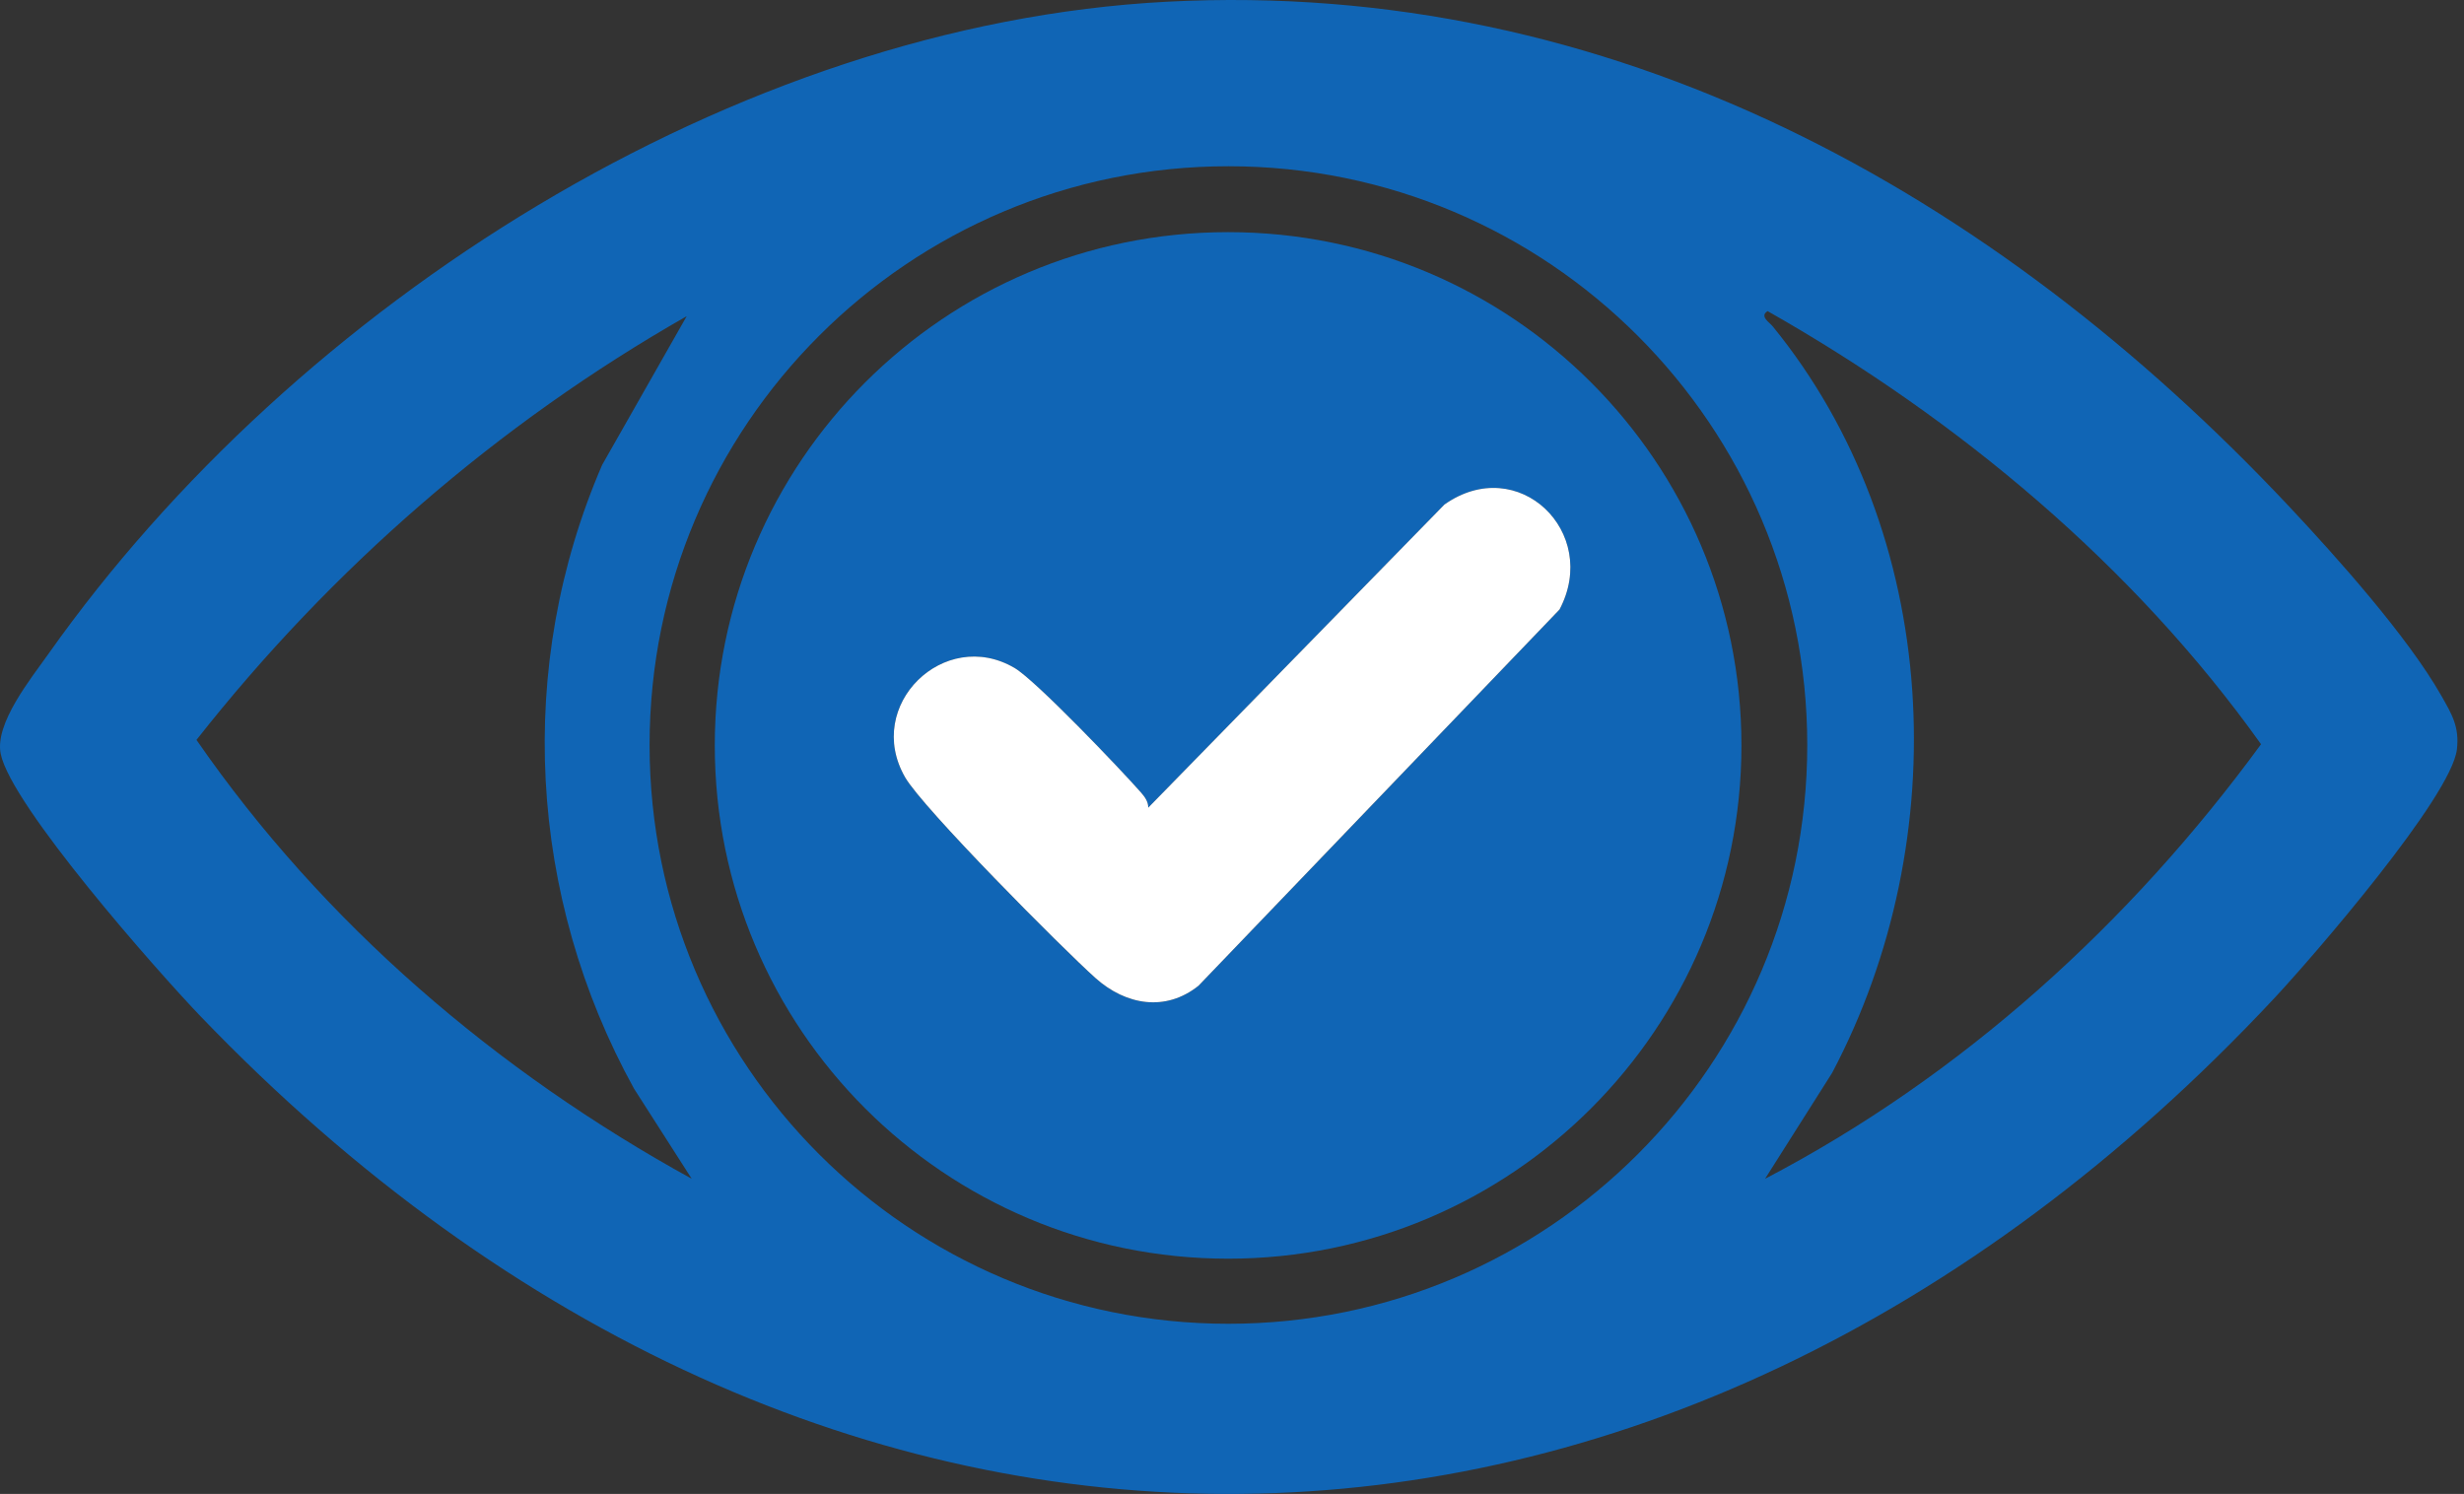
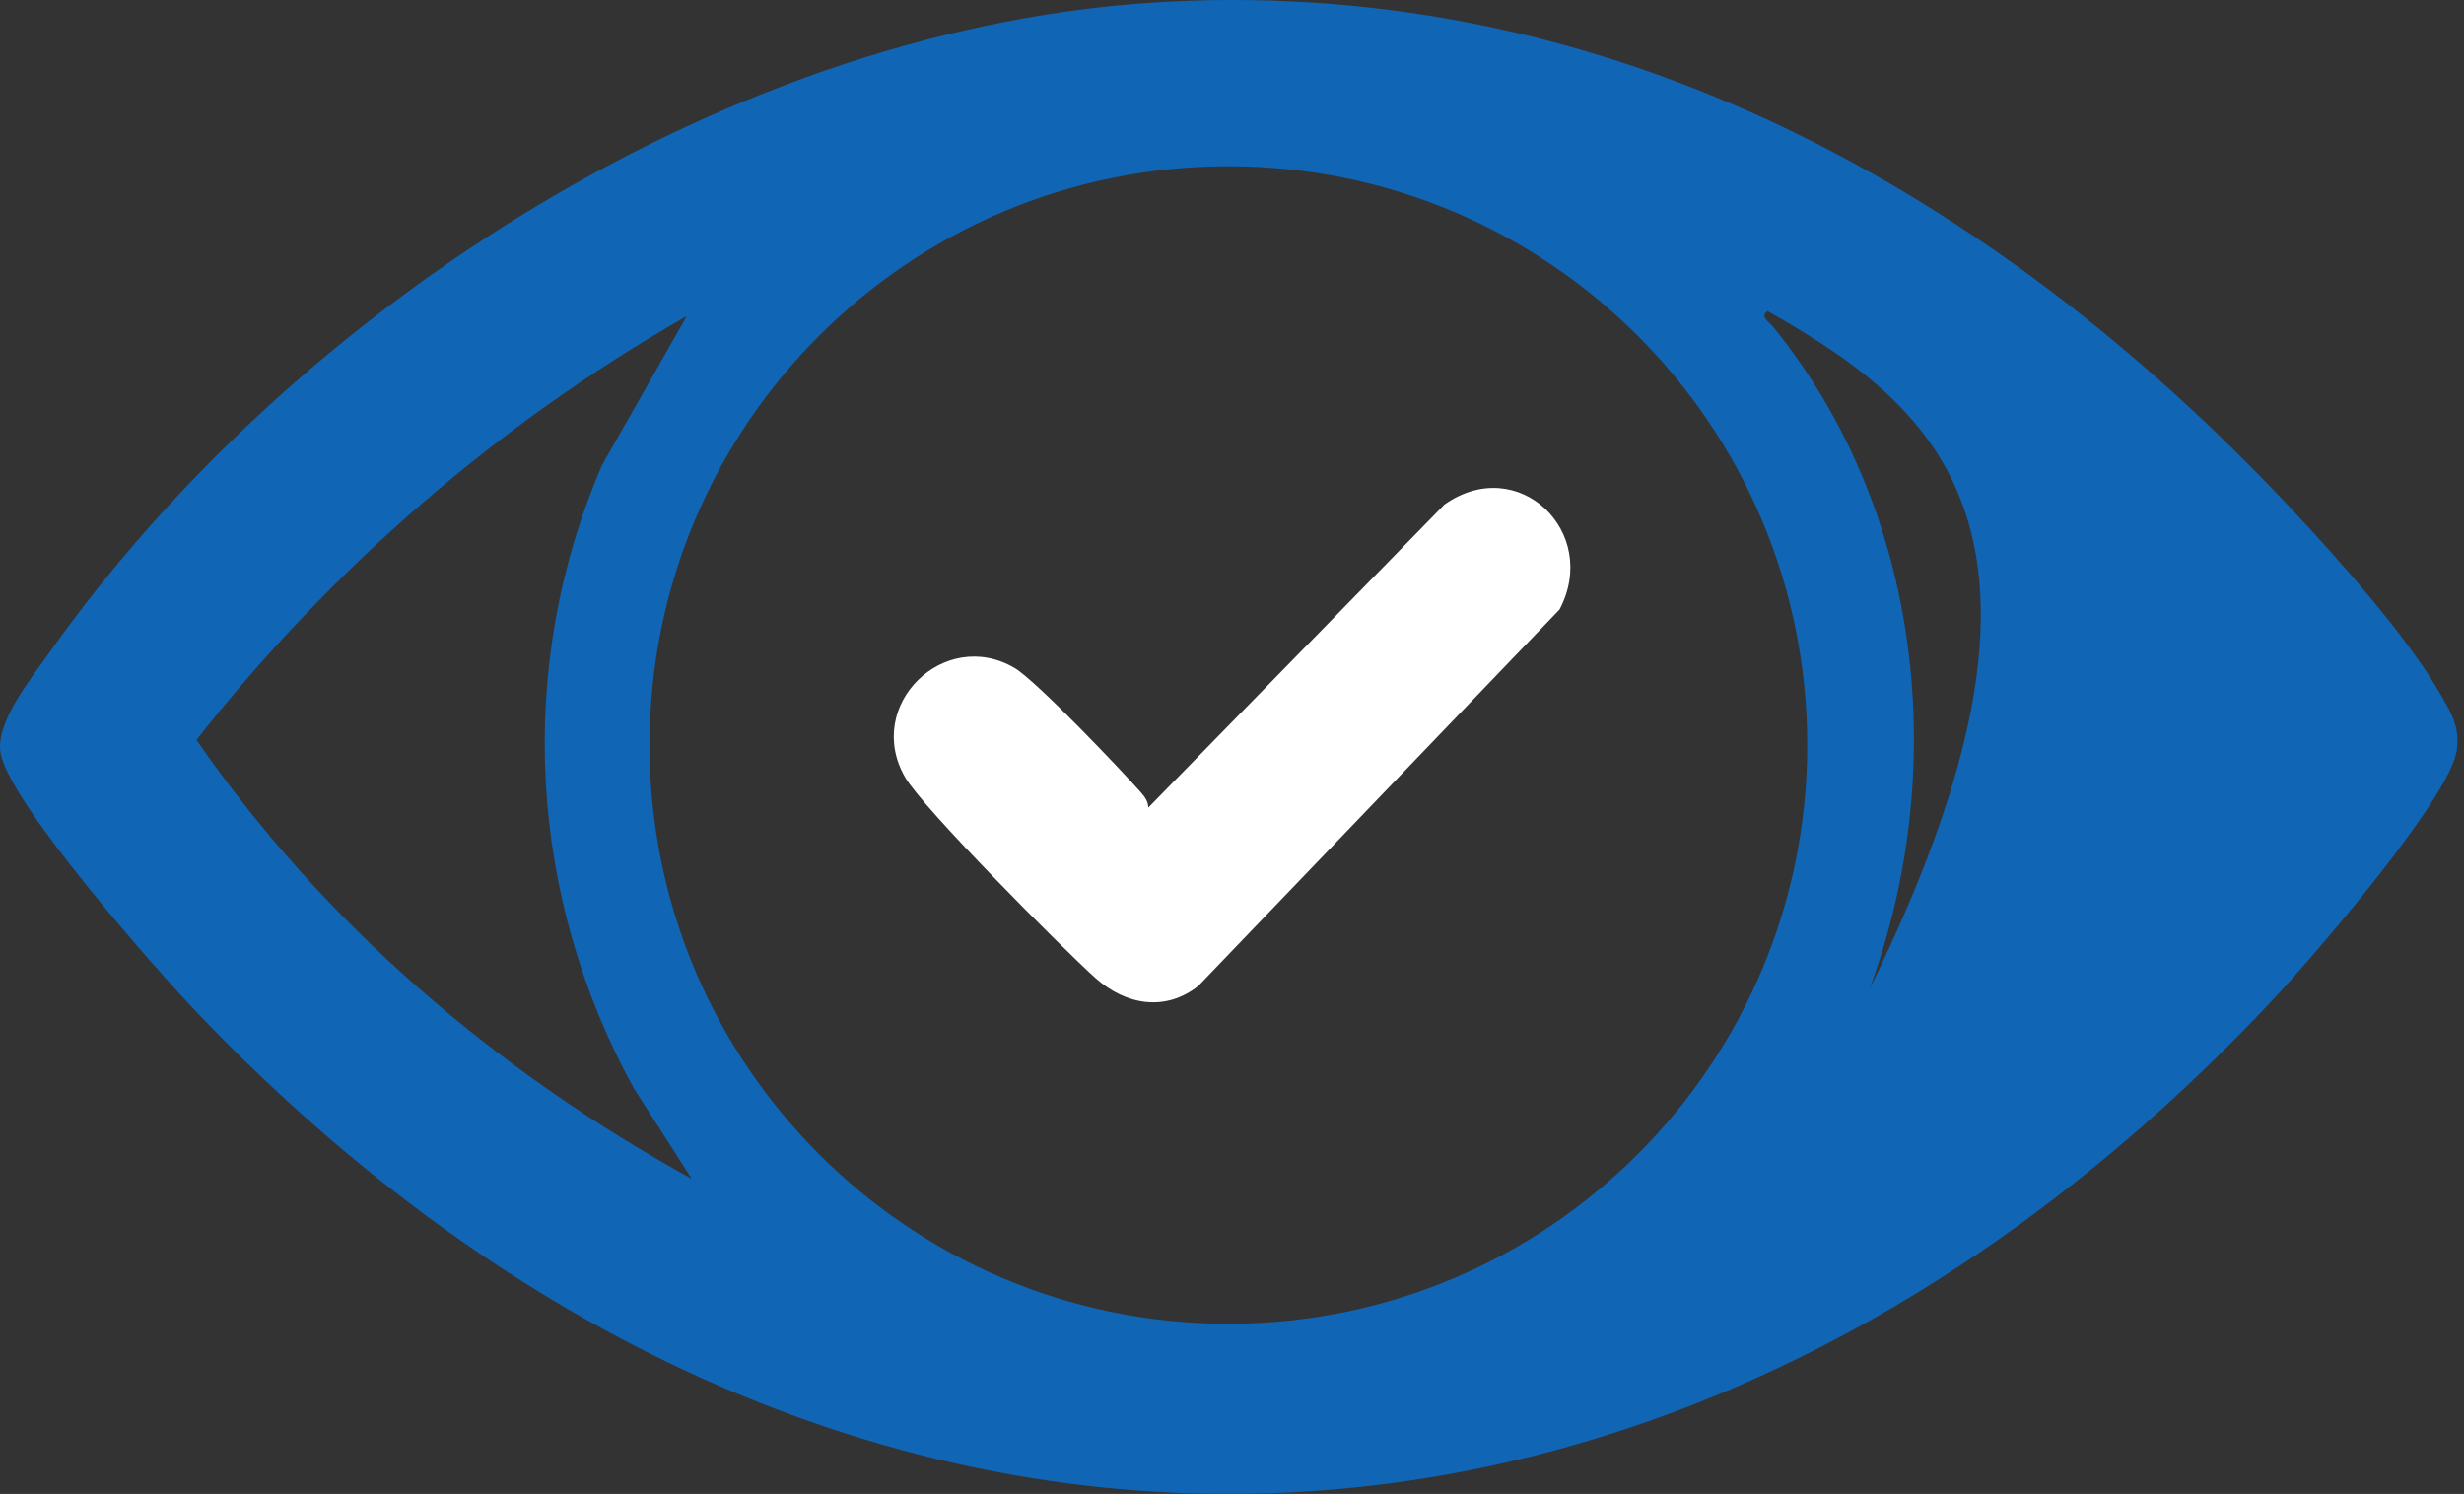
<svg xmlns="http://www.w3.org/2000/svg" version="1.1" width="188" height="114">
  <rect width="100%" height="100%" fill="#333333" stroke="none" />
  <svg width="188" height="114" viewBox="0 0 188 114" fill="none">
-     <path d="M89.058 0.13C122.959 -1.63 152.122 14.652 174.67 38.661C178.305 42.534 183.689 48.557 186.269 53.084C187.076 54.5 187.661 55.472 187.459 57.187C187.03 60.807 176.48 73.01 173.522 76.175C127.008 125.946 62.55 126.811 15.271 77.518C12.022 74.132 0.836 61.454 0.052 57.516C-0.412 55.197 2.363 51.78 3.714 49.87C22.564 23.224 56.022 1.848 89.058 0.13ZM137.891 56.85C137.891 32.458 118.118 12.686 93.726 12.686C69.335 12.686 49.562 32.458 49.562 56.85C49.562 81.242 69.335 101.014 93.726 101.014C118.118 101.014 137.891 81.242 137.891 56.85ZM134.676 89.948C149.712 82.099 162.531 70.439 172.515 56.789C162.795 43.158 149.405 31.98 134.868 23.741C134.229 24.131 134.994 24.587 135.247 24.893C148.154 40.713 149.226 64.002 139.793 81.862L134.676 89.944V89.948ZM52.776 89.948L48.372 83.067C40.301 68.434 39.287 50.861 45.946 35.47L52.394 24.128C37.959 32.344 25.251 43.422 14.991 56.46C24.669 70.458 37.89 81.766 52.776 89.948Z" fill="#1065B5" />
-     <path d="M132.87 56.881C132.87 78.509 115.336 96.047 93.703 96.047C72.071 96.047 54.537 78.513 54.537 56.881C54.537 35.248 72.071 17.714 93.703 17.714C115.336 17.714 132.87 35.248 132.87 56.881ZM87.611 61.63C87.611 61.163 87.343 60.803 87.049 60.47C85.48 58.687 79.035 51.929 77.405 50.972C72.052 47.834 65.887 53.819 69.059 59.318C70.425 61.691 81.056 72.379 83.589 74.641C85.908 76.711 88.935 77.227 91.442 75.226L118.987 46.518C122.109 40.617 115.826 34.536 110.208 38.505L87.611 61.633V61.63Z" fill="#1065B5" />
+     <path d="M89.058 0.13C122.959 -1.63 152.122 14.652 174.67 38.661C178.305 42.534 183.689 48.557 186.269 53.084C187.076 54.5 187.661 55.472 187.459 57.187C187.03 60.807 176.48 73.01 173.522 76.175C127.008 125.946 62.55 126.811 15.271 77.518C12.022 74.132 0.836 61.454 0.052 57.516C-0.412 55.197 2.363 51.78 3.714 49.87C22.564 23.224 56.022 1.848 89.058 0.13ZM137.891 56.85C137.891 32.458 118.118 12.686 93.726 12.686C69.335 12.686 49.562 32.458 49.562 56.85C49.562 81.242 69.335 101.014 93.726 101.014C118.118 101.014 137.891 81.242 137.891 56.85ZM134.676 89.948C162.795 43.158 149.405 31.98 134.868 23.741C134.229 24.131 134.994 24.587 135.247 24.893C148.154 40.713 149.226 64.002 139.793 81.862L134.676 89.944V89.948ZM52.776 89.948L48.372 83.067C40.301 68.434 39.287 50.861 45.946 35.47L52.394 24.128C37.959 32.344 25.251 43.422 14.991 56.46C24.669 70.458 37.89 81.766 52.776 89.948Z" fill="#1065B5" />
    <path d="M87.611 61.63L110.208 38.501C115.83 34.532 122.109 40.617 118.987 46.514L91.442 75.222C88.935 77.224 85.908 76.707 83.589 74.637C81.06 72.375 70.429 61.687 69.059 59.314C65.891 53.815 72.052 47.83 77.405 50.968C79.035 51.925 85.48 58.683 87.049 60.466C87.339 60.799 87.611 61.159 87.611 61.626V61.63Z" fill="white" />
  </svg>
  <style>@media (prefers-color-scheme: light) { :root { filter: none; } }
@media (prefers-color-scheme: dark) { :root { filter: none; } }
</style>
</svg>